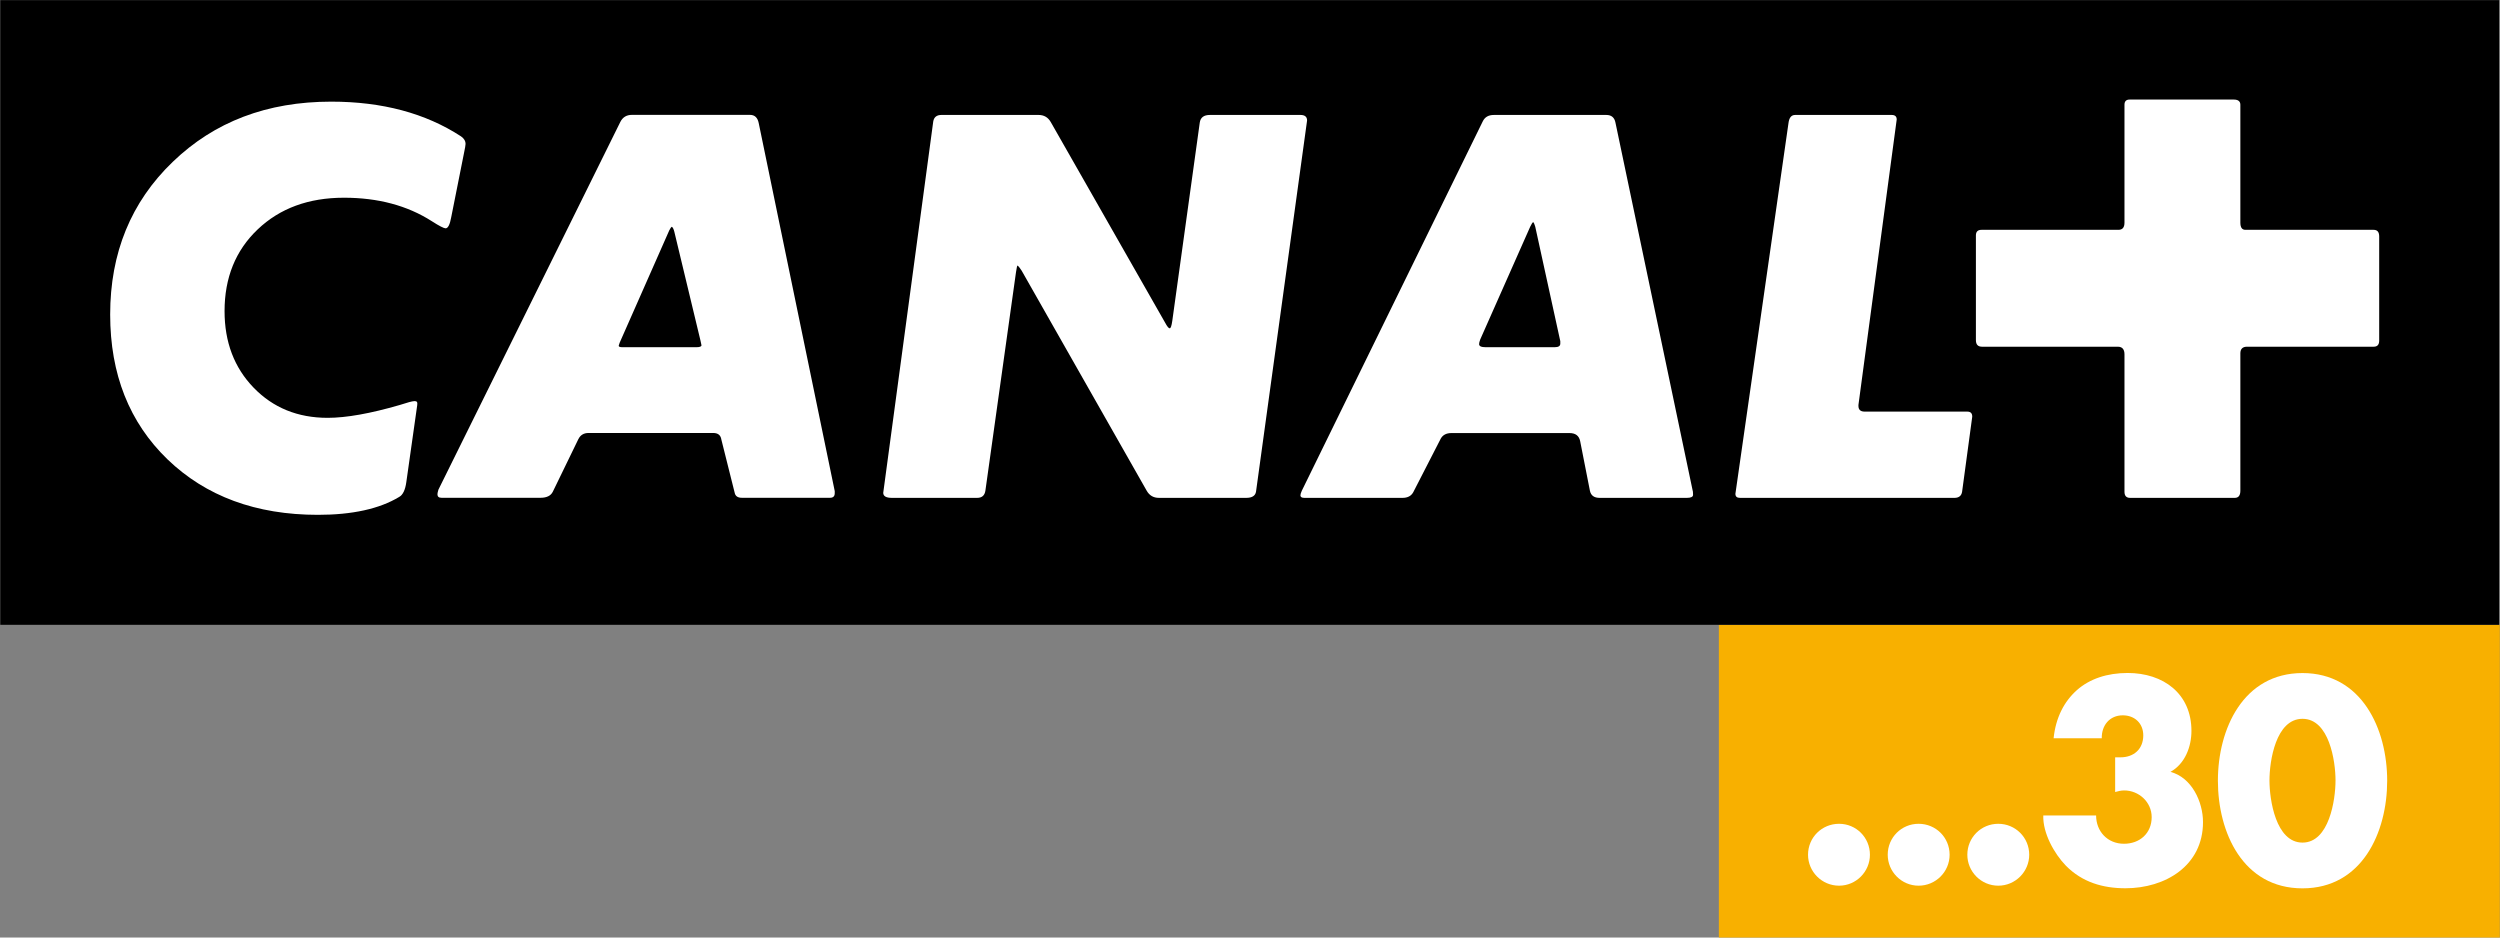
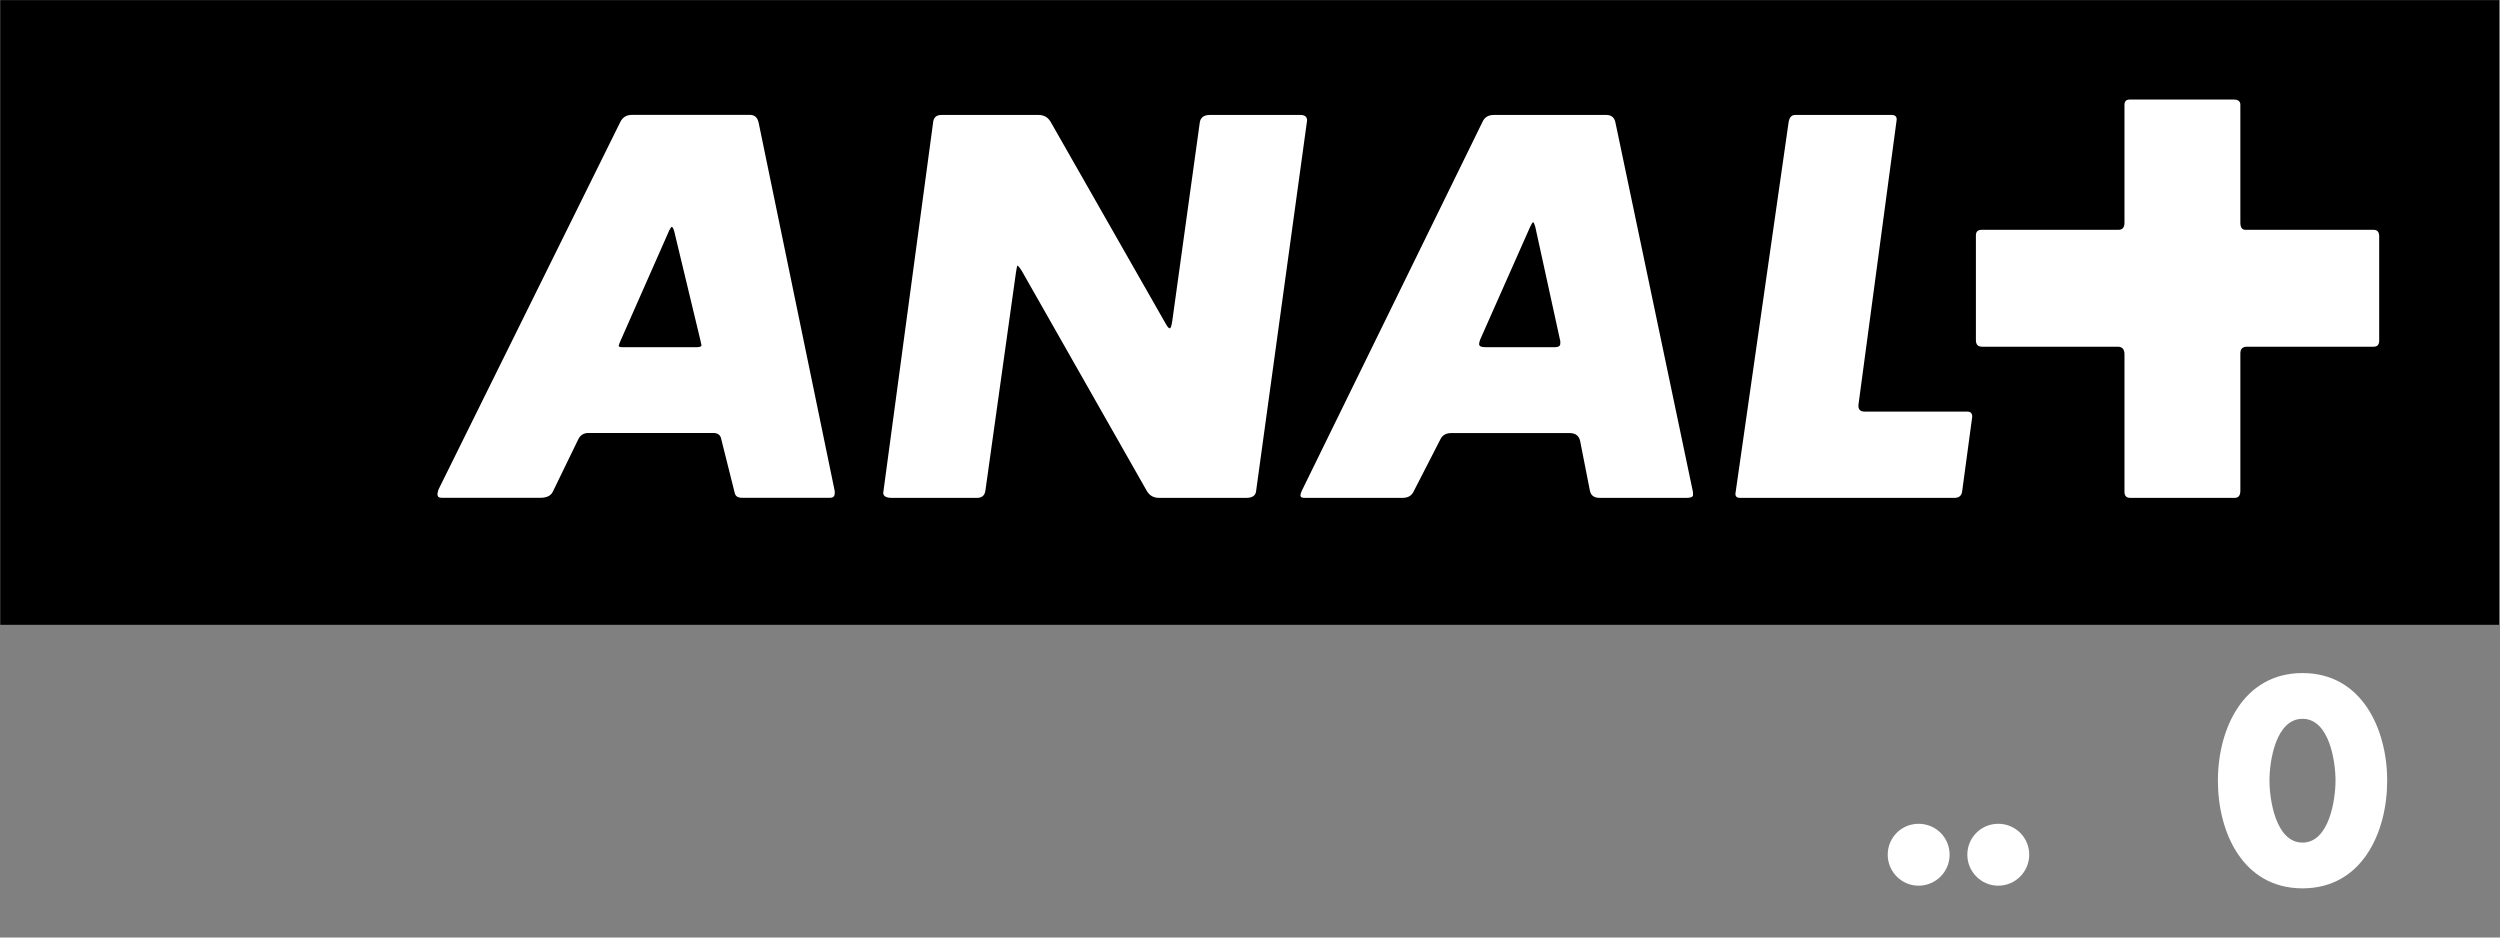
<svg xmlns="http://www.w3.org/2000/svg" xmlns:ns1="http://www.inkscape.org/namespaces/inkscape" width="400" height="150" id="svg2" version="1.1">
  <rect width="100%" height="100%" fill="#808080" stroke="none" />
  <g ns1:label="Layer 1" ns1:groupmode="layer" id="layer1" transform="translate(370.986,-124.68)">
-     <rect style="fill:#f8b000" id="rect7671" height="3.761" width="9.388" clip-path="url(#SVGID_1323_)" y="79.598" x="155.494" transform="matrix(13.31,0,0,13.31,-2165.595,-834.8)" />
    <rect id="rect7673" height="7.509" width="30.038" clip-path="url(#SVGID_1323_)" y="72.089" x="134.835" transform="matrix(13.31,0,0,13.31,-2165.595,-834.8)" />
-     <path style="fill:#ffffff" id="path7675" d="m 140.409,73.929 c 0.013,-0.061 0.019,-0.098 0.019,-0.111 0,-0.037 -0.019,-0.067 -0.055,-0.092 -0.427,-0.278 -0.946,-0.417 -1.56,-0.417 -0.77,0 -1.404,0.241 -1.905,0.724 -0.502,0.483 -0.752,1.095 -0.752,1.835 0,0.717 0.23,1.297 0.689,1.741 0.461,0.444 1.064,0.667 1.808,0.667 0.414,0 0.74,-0.072 0.977,-0.215 0.045,-0.025 0.073,-0.084 0.086,-0.178 0,0 0.127,-0.89 0.131,-0.925 0.01,-0.07 -0.028,-0.06 -0.211,-0.002 -0.352,0.102 -0.641,0.154 -0.866,0.154 -0.36,0 -0.656,-0.121 -0.89,-0.363 -0.233,-0.241 -0.349,-0.548 -0.349,-0.92 0,-0.401 0.132,-0.729 0.398,-0.982 0.267,-0.254 0.612,-0.381 1.038,-0.381 0.409,0 0.761,0.094 1.055,0.282 0.09,0.058 0.146,0.086 0.166,0.086 0.029,0 0.052,-0.045 0.068,-0.135 l 0.153,-0.768 z" clip-path="url(#SVGID_1323_)" transform="matrix(13.31,0,0,13.31,-2165.595,-834.8)" />
    <path style="fill:#ffffff" id="path7677" d="m 143.952,73.566 c -0.013,-0.065 -0.048,-0.098 -0.105,-0.098 h -1.419 c -0.065,0 -0.111,0.028 -0.14,0.086 l -2.186,4.419 c -0.007,0.025 -0.012,0.043 -0.012,0.055 0,0.029 0.016,0.043 0.049,0.043 h 1.191 c 0.073,0 0.123,-0.024 0.147,-0.073 l 0.307,-0.632 c 0.025,-0.05 0.066,-0.074 0.123,-0.074 h 1.498 c 0.057,0 0.09,0.026 0.098,0.079 l 0.16,0.639 c 0.008,0.041 0.037,0.061 0.086,0.061 h 1.061 c 0.037,0 0.056,-0.018 0.056,-0.055 v -0.025 l -0.914,-4.425 z m -0.75,2.695 h -0.889 c -0.029,0 -0.044,-0.006 -0.044,-0.018 l 0.012,-0.037 0.596,-1.35 c 0.012,-0.025 0.023,-0.039 0.031,-0.043 0.012,0.008 0.022,0.029 0.03,0.061 l 0.314,1.307 c 0.008,0.034 0.012,0.052 0.012,0.056 0,0.016 -0.021,0.024 -0.062,0.024" clip-path="url(#SVGID_1323_)" transform="matrix(13.31,0,0,13.31,-2165.595,-834.8)" />
    <path style="fill:#ffffff" id="path7679" d="m 145.449,78.011 c 0,0.041 0.035,0.061 0.104,0.061 h 1.025 c 0.057,0 0.09,-0.028 0.099,-0.086 l 0.368,-2.627 c 0.008,-0.053 0.014,-0.08 0.018,-0.08 0.012,0.008 0.029,0.029 0.05,0.062 l 1.503,2.645 c 0.033,0.058 0.082,0.086 0.147,0.086 h 1.05 c 0.069,0 0.108,-0.024 0.117,-0.073 l 0.614,-4.463 c 0,-0.045 -0.027,-0.067 -0.08,-0.067 h -1.087 c -0.074,0 -0.114,0.03 -0.123,0.092 l -0.33,2.381 c -0.009,0.063 -0.019,0.092 -0.031,0.092 -0.013,0 -0.031,-0.022 -0.055,-0.067 l -1.375,-2.412 c -0.033,-0.058 -0.082,-0.086 -0.148,-0.086 h -1.166 c -0.057,0 -0.09,0.026 -0.099,0.079 l -0.601,4.463 z" clip-path="url(#SVGID_1323_)" transform="matrix(13.31,0,0,13.31,-2165.595,-834.8)" />
    <path style="fill:#ffffff" id="path7681" d="m 155.177,77.974 -0.926,-4.413 c -0.012,-0.062 -0.049,-0.092 -0.11,-0.092 h -1.351 c -0.066,0 -0.11,0.026 -0.135,0.079 l -2.174,4.438 c -0.011,0.025 -0.017,0.043 -0.017,0.056 0,0.02 0.016,0.03 0.048,0.03 h 1.179 c 0.061,0 0.104,-0.022 0.129,-0.067 l 0.331,-0.645 c 0.025,-0.045 0.068,-0.067 0.129,-0.067 h 1.418 c 0.074,0 0.116,0.033 0.129,0.098 l 0.117,0.595 c 0.012,0.058 0.051,0.086 0.117,0.086 h 1.049 c 0.049,0 0.074,-0.012 0.074,-0.037 0,-0.028 -0.002,-0.049 -0.007,-0.061 m -1.589,-1.756 c 0,0.029 -0.023,0.043 -0.068,0.043 h -0.828 c -0.054,0 -0.08,-0.012 -0.08,-0.037 0,-0.012 0.004,-0.03 0.013,-0.055 l 0.601,-1.356 c 0.016,-0.033 0.028,-0.052 0.036,-0.056 0.009,0.009 0.017,0.027 0.025,0.056 l 0.294,1.344 c 0,0.004 0.002,0.014 0.007,0.031 v 0.03 z" clip-path="url(#SVGID_1323_)" transform="matrix(13.31,0,0,13.31,-2165.595,-834.8)" />
    <path style="fill:#ffffff" id="path7683" d="m 156.411,73.469 c -0.045,0 -0.072,0.032 -0.08,0.098 l -0.638,4.456 c 0,0.033 0.018,0.049 0.055,0.049 h 2.578 c 0.053,0 0.084,-0.024 0.092,-0.073 l 0.122,-0.903 c 0,-0.041 -0.019,-0.061 -0.061,-0.061 h -1.233 c -0.049,0 -0.074,-0.023 -0.074,-0.068 v -0.012 l 0.46,-3.431 c 0,-0.037 -0.02,-0.055 -0.061,-0.055 h -1.16 z" clip-path="url(#SVGID_1323_)" transform="matrix(13.31,0,0,13.31,-2165.595,-834.8)" />
    <path style="fill:#ffffff" id="path7685" d="m 161.763,76.335 c 0,-0.053 0.027,-0.08 0.08,-0.08 h 1.522 c 0.045,0 0.067,-0.024 0.067,-0.074 V 74.93 c 0,-0.054 -0.022,-0.08 -0.067,-0.08 h -1.541 c -0.041,0 -0.061,-0.029 -0.061,-0.086 v -1.418 c 0,-0.041 -0.027,-0.062 -0.079,-0.062 h -1.253 c -0.04,0 -0.061,0.021 -0.061,0.062 v 1.418 c 0,0.057 -0.024,0.086 -0.073,0.086 h -1.646 c -0.044,0 -0.067,0.022 -0.067,0.067 v 1.258 c 0,0.054 0.024,0.08 0.074,0.08 h 1.632 c 0.053,0 0.08,0.031 0.08,0.092 v 1.652 c 0,0.049 0.023,0.073 0.067,0.073 h 1.259 c 0.044,0 0.067,-0.028 0.067,-0.086 v -1.651 z" clip-path="url(#SVGID_1323_)" transform="matrix(13.31,0,0,13.31,-2165.595,-834.8)" />
-     <path style="fill:#ffffff" id="path7687" d="m 157.31,82.362 c 0,0.203 -0.165,0.372 -0.371,0.372 -0.207,0 -0.373,-0.169 -0.373,-0.372 0,-0.207 0.166,-0.372 0.373,-0.372 0.206,0 0.371,0.165 0.371,0.372" clip-path="url(#SVGID_1323_)" transform="matrix(13.31,0,0,13.31,-2165.595,-834.8)" />
    <path style="fill:#ffffff" id="path7689" d="m 158.268,82.362 c 0,0.203 -0.165,0.372 -0.373,0.372 -0.206,0 -0.371,-0.169 -0.371,-0.372 0,-0.207 0.165,-0.372 0.371,-0.372 0.208,0 0.373,0.165 0.373,0.372" clip-path="url(#SVGID_1323_)" transform="matrix(13.31,0,0,13.31,-2165.595,-834.8)" />
    <path style="fill:#ffffff" id="path7691" d="m 159.225,82.362 c 0,0.203 -0.166,0.372 -0.372,0.372 -0.207,0 -0.372,-0.169 -0.372,-0.372 0,-0.207 0.165,-0.372 0.372,-0.372 0.206,0 0.372,0.165 0.372,0.372" clip-path="url(#SVGID_1323_)" transform="matrix(13.31,0,0,13.31,-2165.595,-834.8)" />
-     <path style="fill:#ffffff" id="path7693" d="m 159.518,80.962 c 0.026,-0.25 0.127,-0.442 0.279,-0.578 0.154,-0.137 0.366,-0.207 0.611,-0.207 0.429,0 0.767,0.248 0.767,0.696 0,0.191 -0.077,0.395 -0.252,0.493 0.255,0.067 0.391,0.359 0.391,0.604 0,0.525 -0.454,0.795 -0.932,0.795 -0.273,0 -0.52,-0.073 -0.715,-0.27 -0.143,-0.147 -0.28,-0.395 -0.273,-0.605 h 0.635 c 0,0.191 0.137,0.34 0.335,0.34 0.19,0 0.333,-0.126 0.333,-0.32 0,-0.182 -0.155,-0.321 -0.33,-0.321 -0.038,0 -0.074,0.009 -0.109,0.019 v -0.417 h 0.064 c 0.159,0 0.274,-0.098 0.274,-0.264 0,-0.146 -0.105,-0.241 -0.246,-0.241 -0.158,0 -0.256,0.12 -0.253,0.276 h -0.579 z" clip-path="url(#SVGID_1323_)" transform="matrix(13.31,0,0,13.31,-2165.595,-834.8)" />
    <path style="fill:#ffffff" id="path7695" d="m 162.113,81.469 c 0,0.232 0.076,0.747 0.397,0.747 0.321,0 0.397,-0.515 0.397,-0.747 0,-0.233 -0.076,-0.741 -0.397,-0.741 -0.321,0 -0.397,0.508 -0.397,0.741 m 1.415,0.003 c 0,0.623 -0.303,1.294 -1.018,1.294 -0.716,0 -1.017,-0.671 -1.017,-1.294 0,-0.623 0.305,-1.294 1.017,-1.294 0.712,0 1.018,0.671 1.018,1.294" clip-path="url(#SVGID_1323_)" transform="matrix(13.31,0,0,13.31,-2165.595,-834.8)" />
  </g>
</svg>